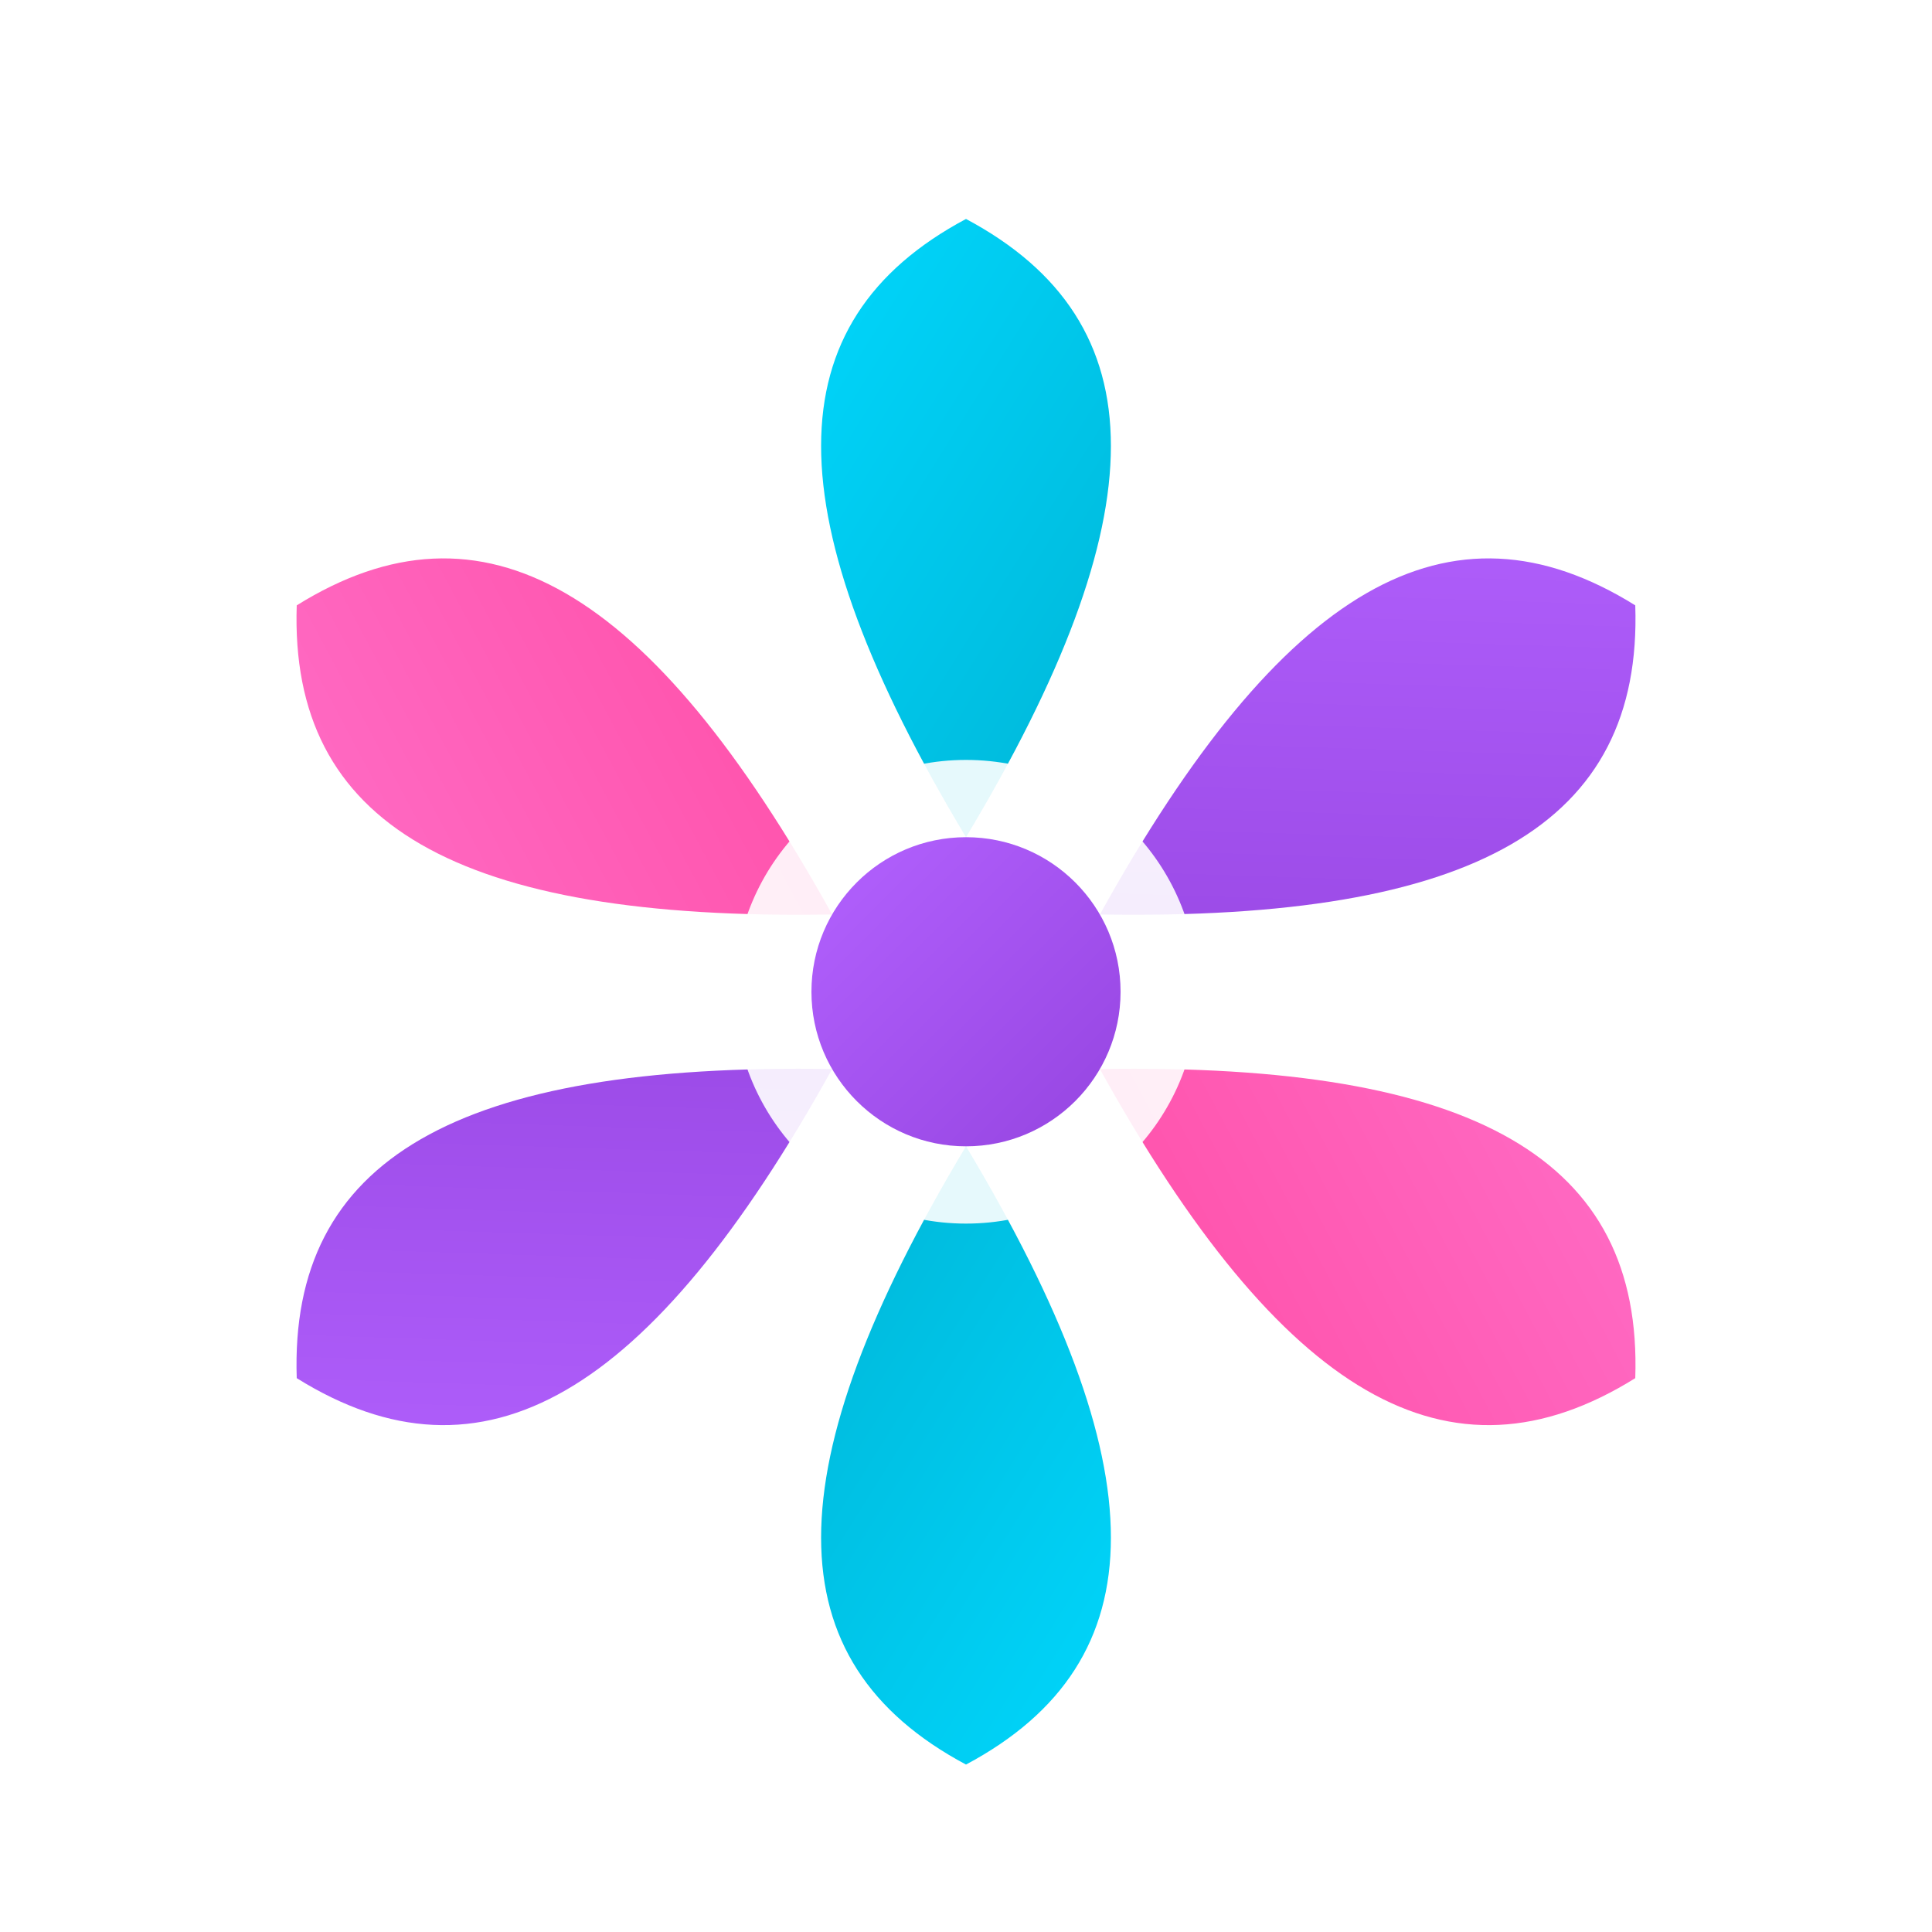
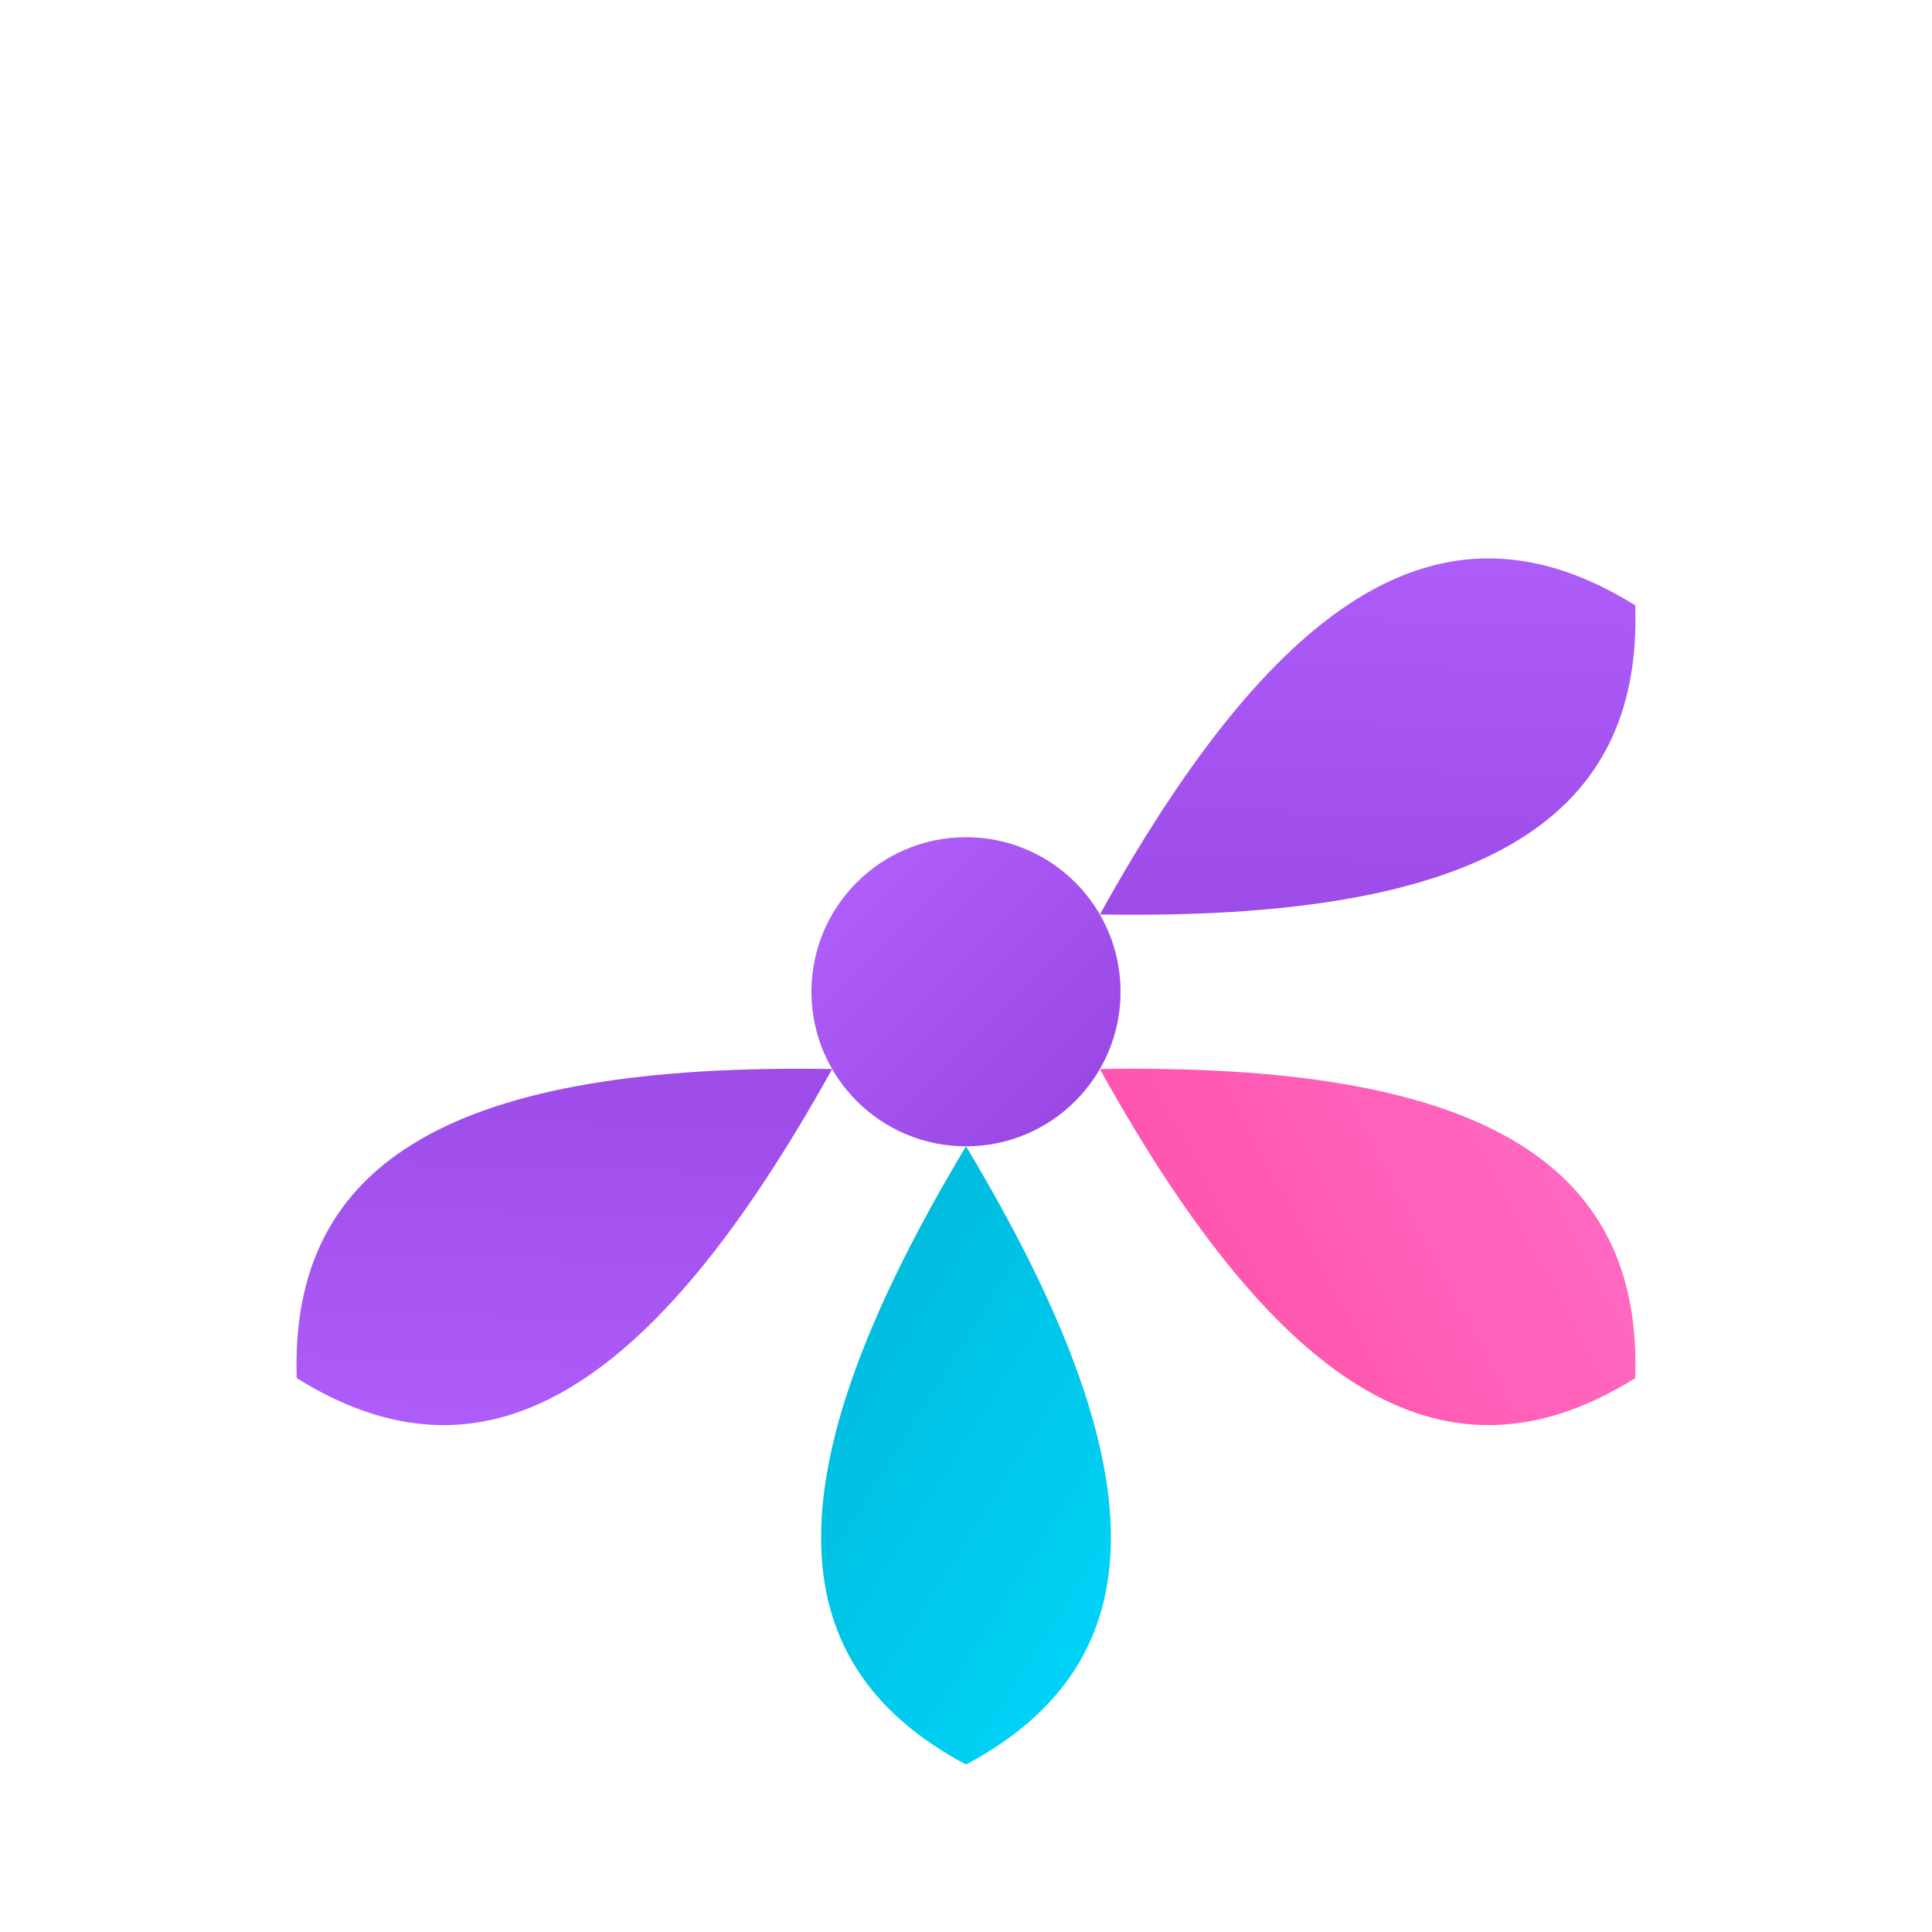
<svg xmlns="http://www.w3.org/2000/svg" viewBox="0 0 150 150" width="150" height="150">
  <defs>
    <linearGradient id="petal1" x1="0%" y1="0%" x2="100%" y2="100%">
      <stop offset="0%" style="stop-color:#00d9ff;stop-opacity:1" />
      <stop offset="100%" style="stop-color:#00b3d4;stop-opacity:1" />
    </linearGradient>
    <linearGradient id="petal2" x1="0%" y1="0%" x2="100%" y2="100%">
      <stop offset="0%" style="stop-color:#b362ff;stop-opacity:1" />
      <stop offset="100%" style="stop-color:#9544e0;stop-opacity:1" />
    </linearGradient>
    <linearGradient id="petal3" x1="0%" y1="0%" x2="100%" y2="100%">
      <stop offset="0%" style="stop-color:#ff6ec7;stop-opacity:1" />
      <stop offset="100%" style="stop-color:#ff4da6;stop-opacity:1" />
    </linearGradient>
    <filter id="softGlow">
      <feGaussianBlur in="SourceAlpha" stdDeviation="3" />
      <feOffset dx="0" dy="2" result="offsetblur" />
      <feFlood flood-color="#7928ca" flood-opacity="0.2" />
      <feComposite in2="offsetblur" operator="in" />
      <feMerge>
        <feMergeNode />
        <feMergeNode in="SourceGraphic" />
      </feMerge>
    </filter>
  </defs>
  <g id="flower" filter="url(#softGlow)" transform="translate(75, 75)">
-     <path d="M 0,-12 C -15,-37 -15,-52 0,-60 C 15,-52 15,-37 0,-12" fill="url(#petal1)" transform="rotate(0)" />
    <path d="M 0,-12 C -15,-37 -15,-52 0,-60 C 15,-52 15,-37 0,-12" fill="url(#petal2)" transform="rotate(60)" />
    <path d="M 0,-12 C -15,-37 -15,-52 0,-60 C 15,-52 15,-37 0,-12" fill="url(#petal3)" transform="rotate(120)" />
    <path d="M 0,-12 C -15,-37 -15,-52 0,-60 C 15,-52 15,-37 0,-12" fill="url(#petal1)" transform="rotate(180)" />
    <path d="M 0,-12 C -15,-37 -15,-52 0,-60 C 15,-52 15,-37 0,-12" fill="url(#petal2)" transform="rotate(240)" />
-     <path d="M 0,-12 C -15,-37 -15,-52 0,-60 C 15,-52 15,-37 0,-12" fill="url(#petal3)" transform="rotate(300)" />
-     <circle cx="0" cy="0" r="18" fill="#ffffff" opacity="0.9" />
    <circle cx="0" cy="0" r="12" fill="url(#petal2)" />
  </g>
</svg>